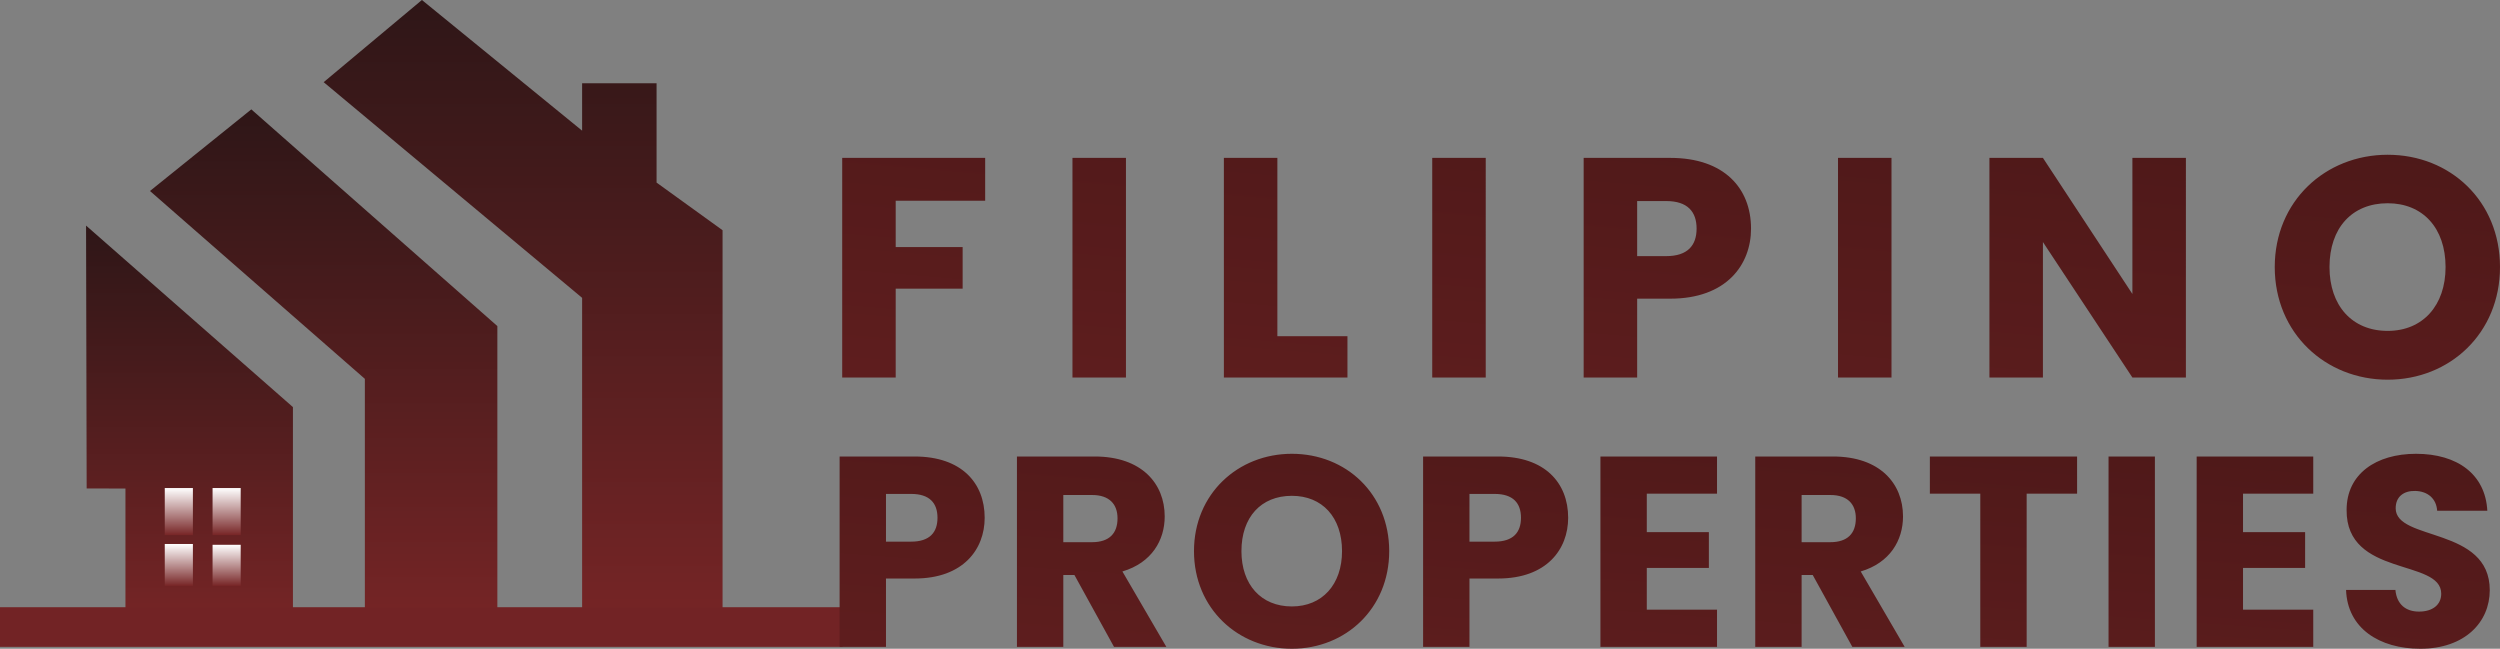
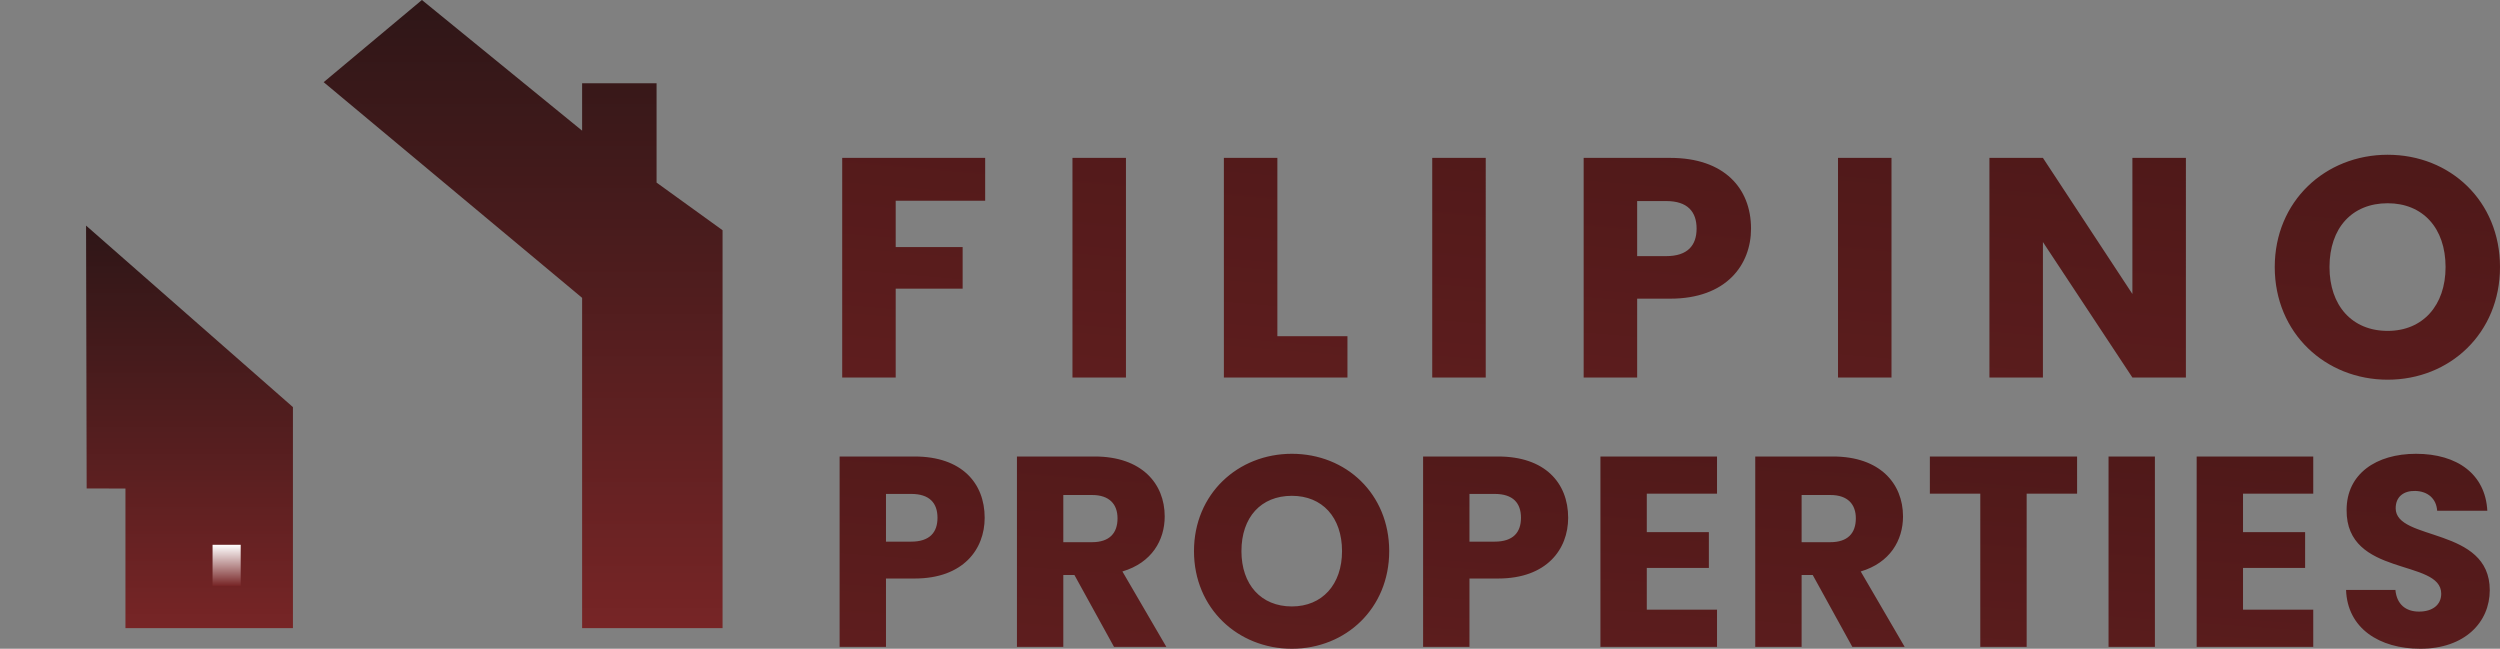
<svg xmlns="http://www.w3.org/2000/svg" width="1198.65" height="311.045" viewBox="0 0 1198.65 311.045">
  <rect x="0" y="0" width="1198.65" height="311.045" fill="#808080" stroke="none" />
  <defs>
    <linearGradient id="linear-gradient" x1="0.5" x2="0.5" y2="1" gradientUnits="objectBoundingBox">
      <stop offset="0" stop-color="#2e1617" />
      <stop offset="1" stop-color="#772526" />
    </linearGradient>
    <linearGradient id="linear-gradient-4" x1="0.5" x2="0.5" y2="1" gradientUnits="objectBoundingBox">
      <stop offset="0" stop-color="#fff" />
      <stop offset="1" stop-color="#772526" />
    </linearGradient>
    <linearGradient id="linear-gradient-8" x1="0.022" y1="2.207" x2="0.855" y2="-0.427" gradientUnits="objectBoundingBox">
      <stop offset="0" stop-color="#772526" />
      <stop offset="1" stop-color="#3c1313" />
    </linearGradient>
  </defs>
  <g id="AFP_LOGO" data-name="AFP LOGO" transform="translate(-410.5 -421.865)">
    <g id="AFP-ICON" transform="translate(-27.994 372.926)">
-       <path id="Path_2" data-name="Path 2" d="M627.942,195.251l117.966,103.9v144.82H682.384V324.45L579.349,234.377Z" transform="translate(-68.952 -93.869)" fill="url(#linear-gradient)" />
      <path id="Path_3" data-name="Path 3" d="M752.982,88.336l47.112-39.4L876.9,111.59V88.865h35.7v47.614l31.643,22.851V350.1H876.9V191.741Z" transform="translate(-159.306 0)" fill="url(#linear-gradient)" />
      <g id="Group_1" data-name="Group 1" transform="translate(479.756 157.096)">
        <path id="Path_1" data-name="Path 1" d="M518.325,344.524l99.187,87.029V537.53h-80.3V470.6l-18.6-.04" transform="translate(-518.325 -344.524)" fill="url(#linear-gradient)" />
        <g id="WINDOW" transform="translate(38.735 129.455)">
-           <rect id="Rectangle_1" data-name="Rectangle 1" width="13.489" height="22.566" transform="translate(-1 -3.613)" fill="url(#linear-gradient-4)" />
-           <rect id="Rectangle_7" data-name="Rectangle 7" width="13.489" height="22.566" transform="translate(21.92 -3.613)" fill="url(#linear-gradient-4)" />
-           <rect id="Rectangle_4" data-name="Rectangle 4" width="13.489" height="20.113" transform="translate(-1 23.208)" fill="url(#linear-gradient-4)" />
          <rect id="Rectangle_3" data-name="Rectangle 3" width="13.489" height="19.727" transform="translate(21.92 23.595)" fill="url(#linear-gradient-4)" />
        </g>
-         <rect id="Rectangle_5" data-name="Rectangle 5" width="404" height="19" transform="translate(-41.262 182.979)" fill="#722325" />
      </g>
    </g>
    <g id="Group_2" data-name="Group 2">
      <path id="Path_7" data-name="Path 7" d="M9.3,0H34.95V-42.6h32.1V-62.55H34.95v-22.2h42.9V-105.3H9.3ZM119.7,0h25.65V-105.3H119.7Zm72.6-105.3V0h59.25V-19.8h-33.6v-85.5ZM292.2,0h25.65V-105.3H292.2Zm98.25-58.2V-84.6H404.4c10.2,0,14.55,5.1,14.55,13.2S414.6-58.2,404.4-58.2Zm54.6-13.2c0-19.35-12.9-33.9-38.7-33.9H364.8V0h25.65V-37.8h15.9C433.2-37.8,445.05-54,445.05-71.4ZM486.75,0H512.4V-105.3H486.75ZM627.9-105.3v65.25L585-105.3H559.35V0H585V-64.95L627.9,0h25.65V-105.3ZM804.15-52.95c0-31.65-23.85-53.85-53.85-53.85-29.85,0-54.15,22.2-54.15,53.85s24.3,54,54.15,54S804.15-21.3,804.15-52.95Zm-81.75,0c0-18.75,10.8-30.6,27.9-30.6,16.8,0,27.75,11.85,27.75,30.6,0,18.45-10.95,30.6-27.75,30.6C733.2-22.35,722.4-34.5,722.4-52.95Z" transform="translate(805 602.865)" fill="url(#linear-gradient-8)" />
      <path id="Path_8" data-name="Path 8" d="M30.29-50.44V-73.32H42.38c8.84,0,12.61,4.42,12.61,11.44S51.22-50.44,42.38-50.44ZM77.61-61.88c0-16.77-11.18-29.38-33.54-29.38H8.06V0H30.29V-32.76H44.07C67.34-32.76,77.61-46.8,77.61-61.88Zm63.7.26c0,7.15-3.9,11.44-12.22,11.44H115.31V-72.8h13.78C137.41-72.8,141.31-68.38,141.31-61.62ZM93.08-91.26V0h22.23V-34.45h5.33L139.62,0h25.09L143.65-36.14c14.04-4.16,20.28-14.95,20.28-26.39,0-15.86-11.18-28.73-33.54-28.73ZM271.57-45.89c0-27.43-20.67-46.67-46.67-46.67-25.87,0-46.93,19.24-46.93,46.67S199.03.91,224.9.91,271.57-18.46,271.57-45.89Zm-70.85,0c0-16.25,9.36-26.52,24.18-26.52,14.56,0,24.05,10.27,24.05,26.52,0,15.99-9.49,26.52-24.05,26.52C210.08-19.37,200.72-29.9,200.72-45.89Zm109.33-4.55V-73.32h12.09c8.84,0,12.61,4.42,12.61,11.44s-3.77,11.44-12.61,11.44Zm47.32-11.44c0-16.77-11.18-29.38-33.54-29.38H287.82V0h22.23V-32.76h13.78C347.1-32.76,357.37-46.8,357.37-61.88Zm71.37-29.38h-55.9V0h55.9V-17.81H395.07V-37.83h29.77V-54.99H395.07V-73.45h33.67ZM495.3-61.62c0,7.15-3.9,11.44-12.22,11.44H469.3V-72.8h13.78C491.4-72.8,495.3-68.38,495.3-61.62ZM447.07-91.26V0H469.3V-34.45h5.33L493.61,0H518.7L497.64-36.14c14.04-4.16,20.28-14.95,20.28-26.39,0-15.86-11.18-28.73-33.54-28.73Zm83.72,17.81h24.18V0H577.2V-73.45h24.18V-91.26H530.79ZM616.46,0h22.23V-91.26H616.46Zm98.15-91.26h-55.9V0h55.9V-17.81H680.94V-37.83h29.77V-54.99H680.94V-73.45h33.67Zm84.63,64.09c0-30.55-45.11-23.4-45.11-39.26,0-5.72,4.03-8.45,9.36-8.32,5.98.13,10.14,3.64,10.53,9.49h24.05c-.91-17.42-14.3-27.3-34.19-27.3-19.11,0-33.28,9.62-33.28,26.91-.26,32.37,45.37,23.27,45.37,40.17,0,5.33-4.16,8.58-10.66,8.58-6.24,0-10.66-3.38-11.31-10.4H730.34C730.99-8.84,746.33.91,765.96.91,787.28.91,799.24-11.83,799.24-27.17Z" transform="translate(805 732)" fill="url(#linear-gradient-8)" />
    </g>
  </g>
</svg>